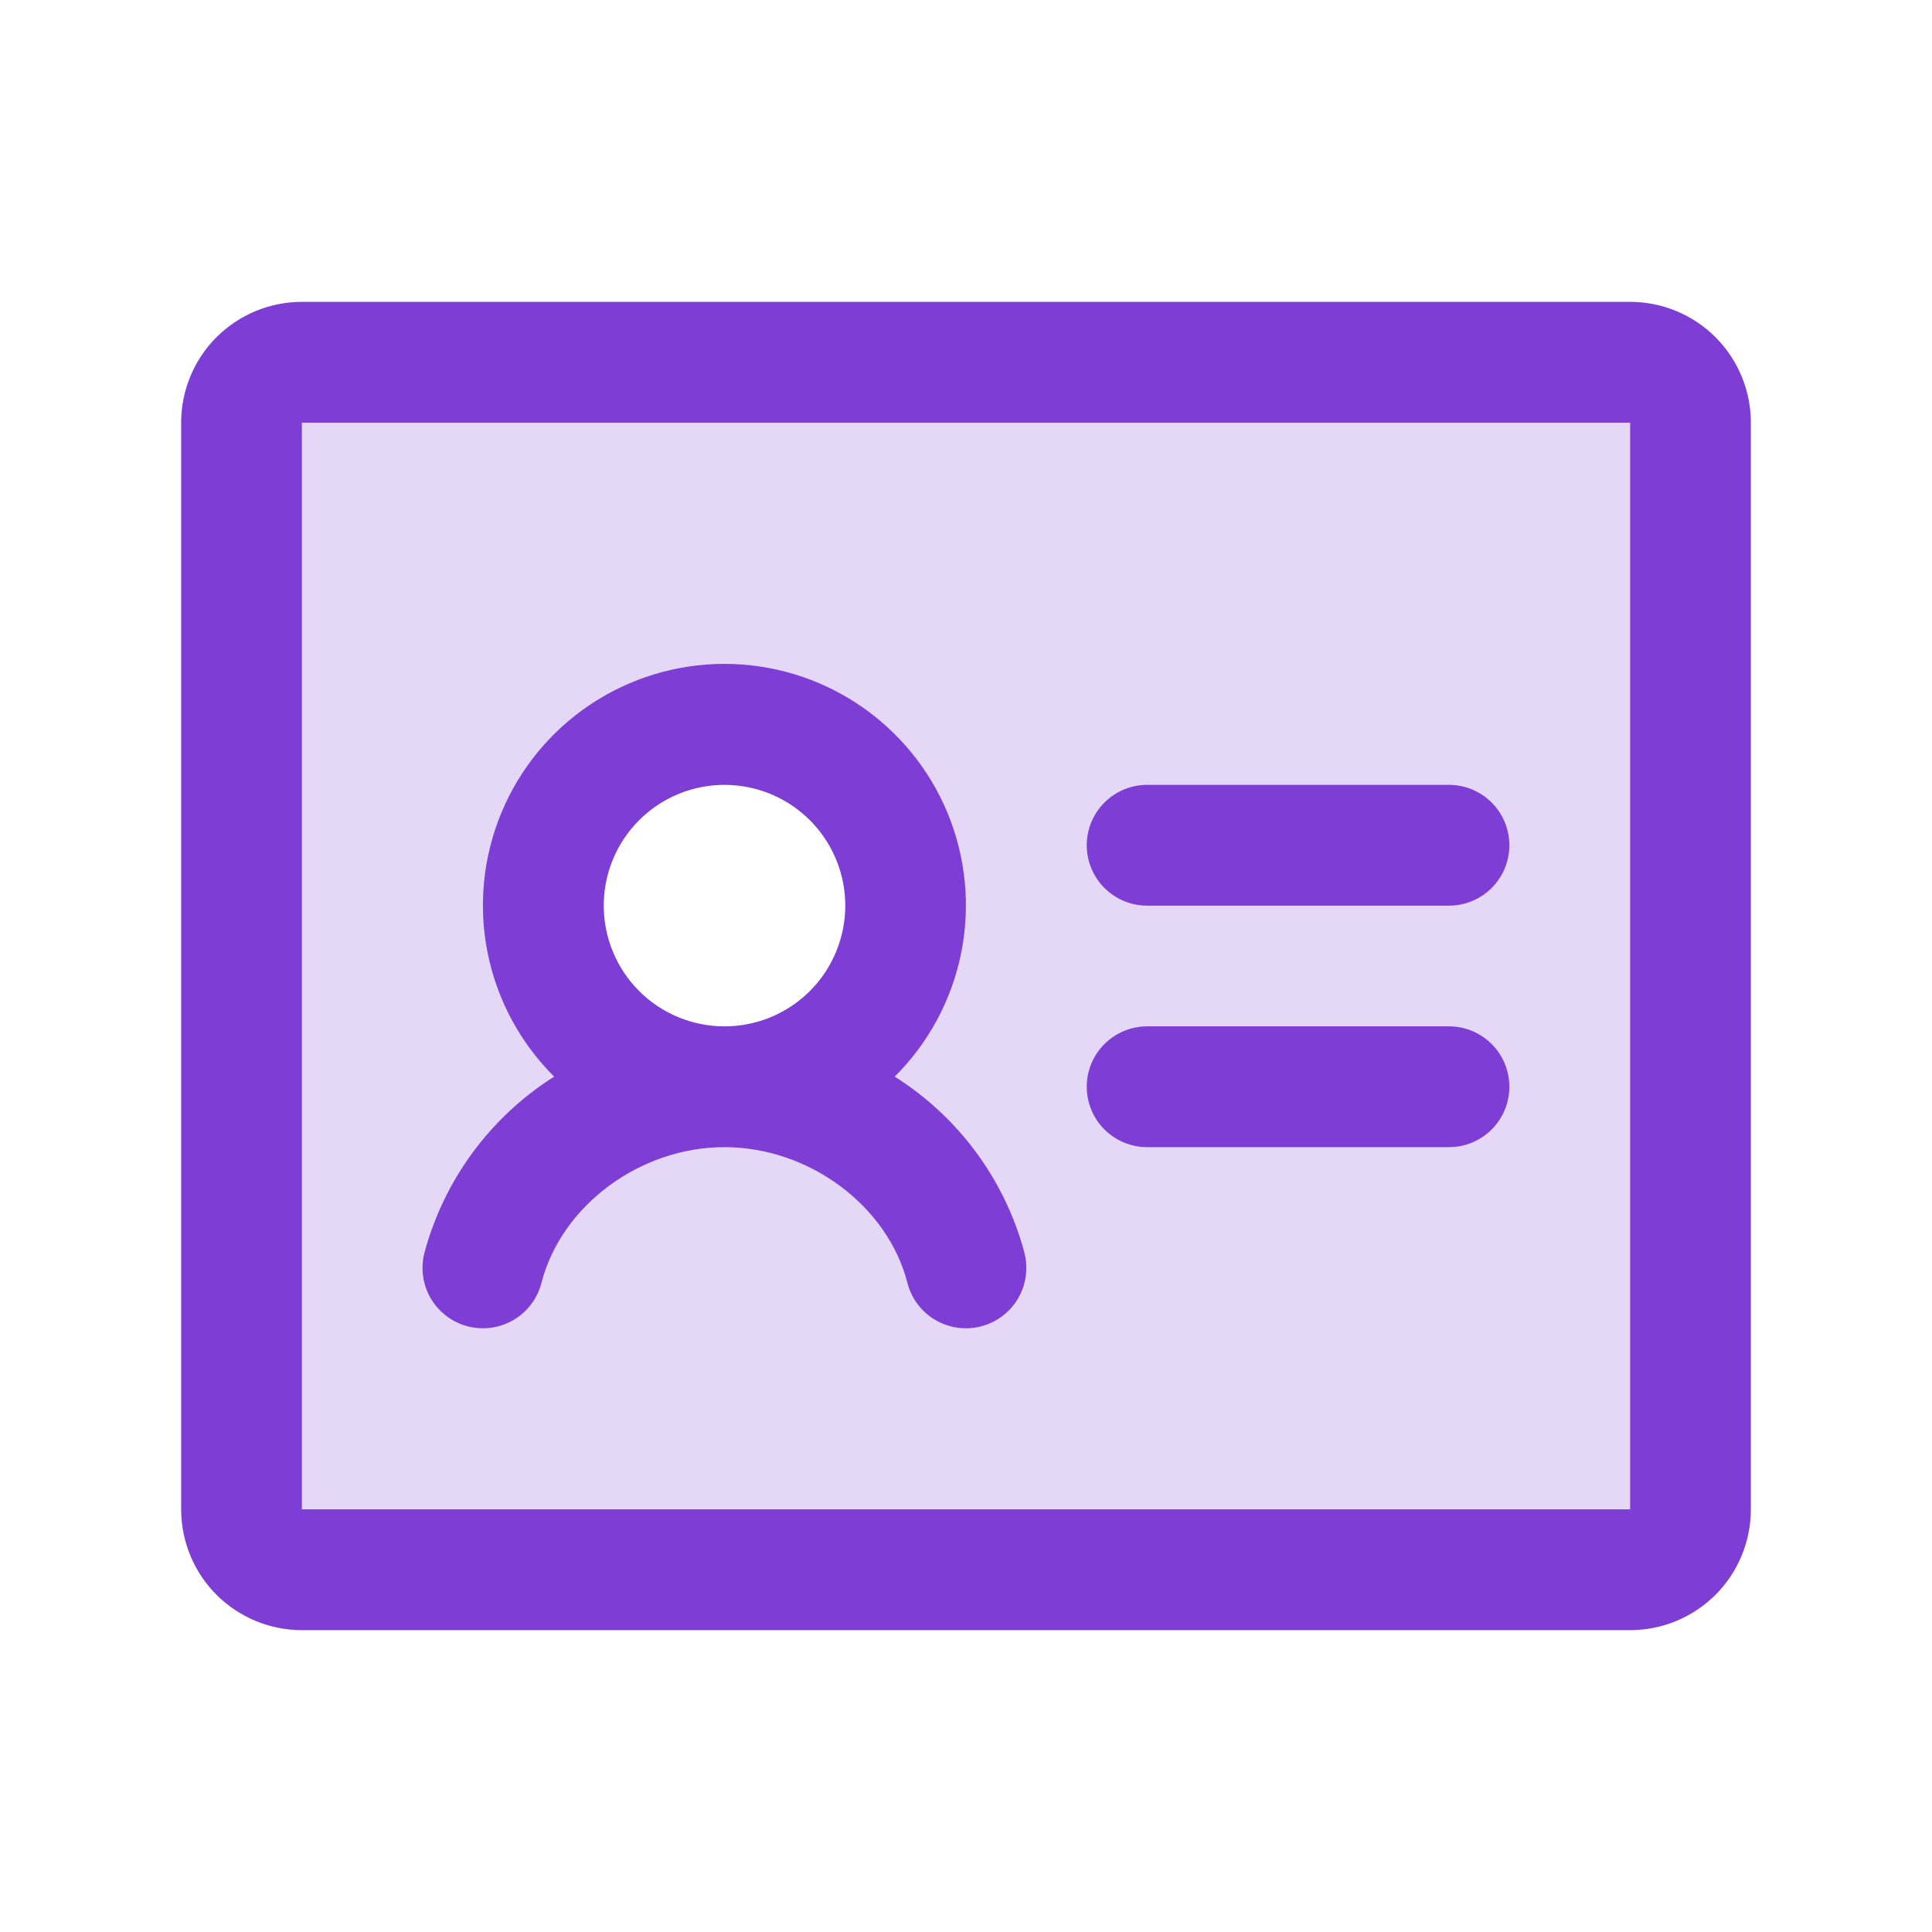
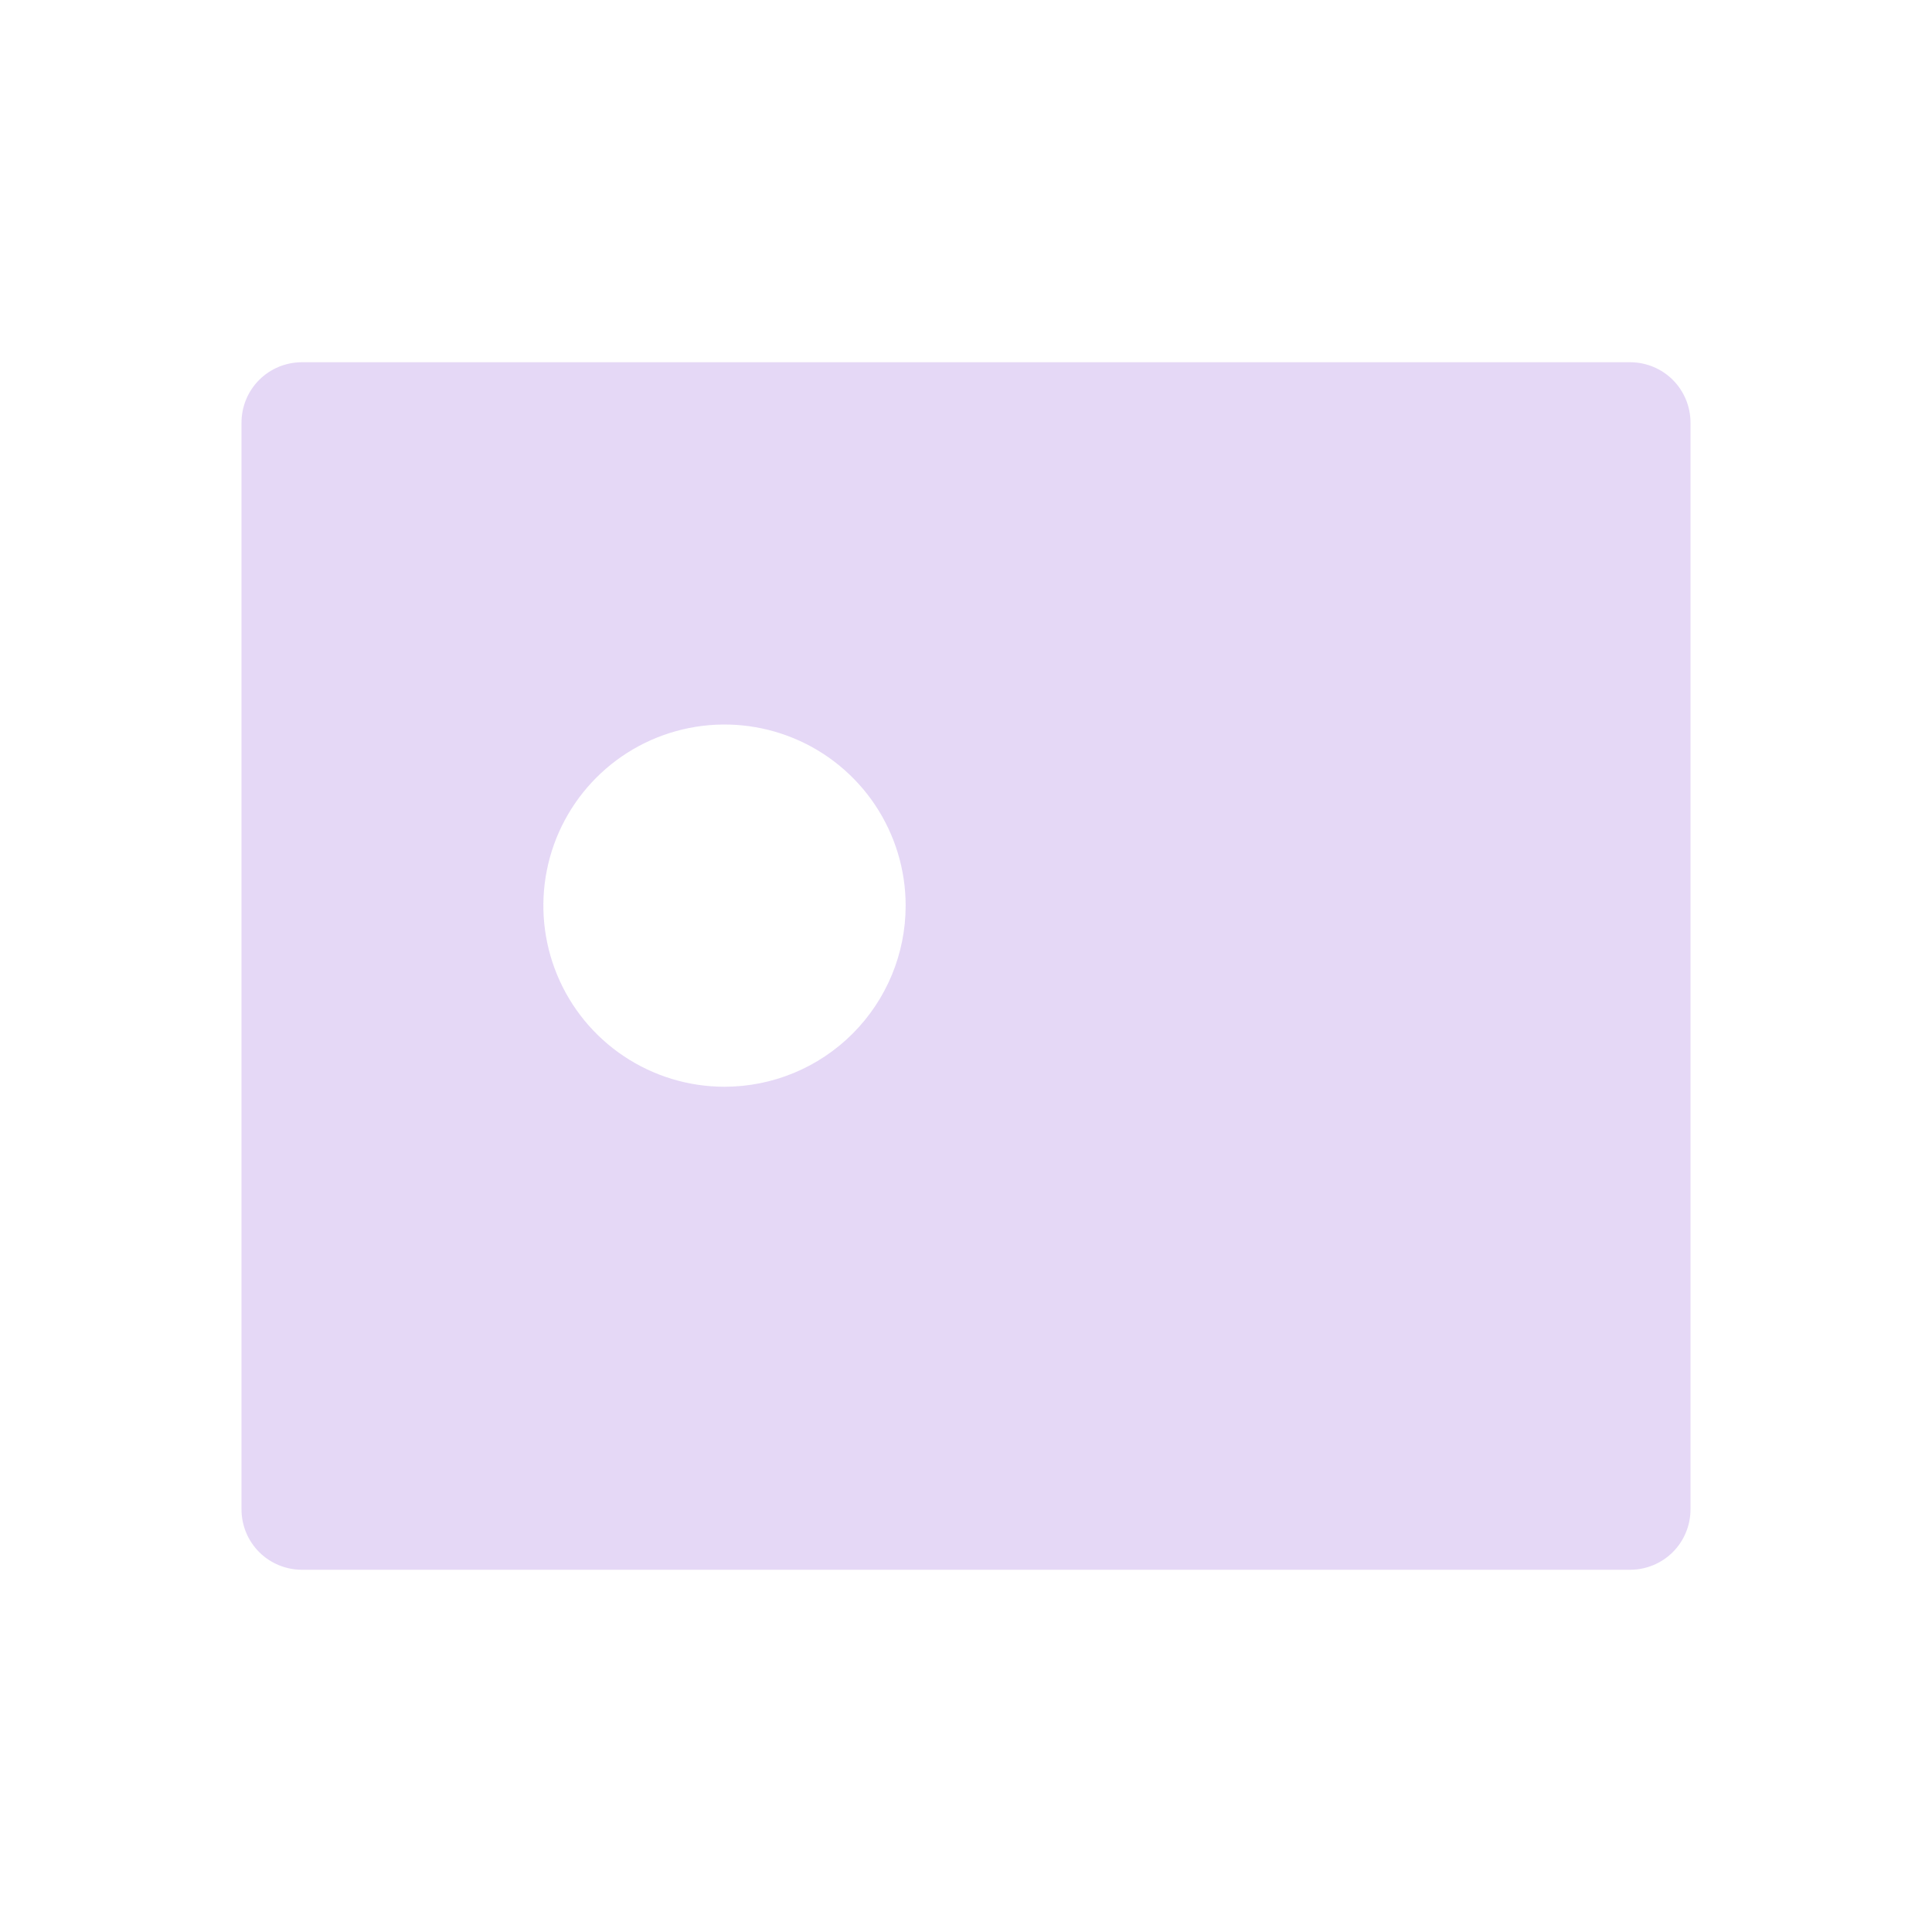
<svg xmlns="http://www.w3.org/2000/svg" width="42" height="42" viewBox="0 0 42 42" fill="none">
  <path opacity="0.2" d="M35.438 7.875H6.562C6.214 7.875 5.881 8.013 5.634 8.259C5.388 8.506 5.25 8.839 5.25 9.188V32.812C5.25 33.161 5.388 33.494 5.634 33.741C5.881 33.987 6.214 34.125 6.562 34.125H35.438C35.786 34.125 36.119 33.987 36.366 33.741C36.612 33.494 36.75 33.161 36.75 32.812V9.188C36.75 8.839 36.612 8.506 36.366 8.259C36.119 8.013 35.786 7.875 35.438 7.875ZM15.75 23.625C14.971 23.625 14.21 23.394 13.562 22.961C12.915 22.529 12.41 21.914 12.112 21.194C11.814 20.475 11.736 19.683 11.888 18.919C12.04 18.155 12.415 17.454 12.966 16.903C13.516 16.353 14.218 15.978 14.982 15.826C15.746 15.674 16.537 15.752 17.257 16.05C17.976 16.348 18.591 16.852 19.024 17.5C19.457 18.148 19.688 18.909 19.688 19.688C19.688 20.732 19.273 21.733 18.534 22.472C17.796 23.21 16.794 23.625 15.75 23.625Z" fill="#7E3DD4" />
-   <path d="M32.812 18.375C32.812 18.723 32.674 19.057 32.428 19.303C32.182 19.549 31.848 19.688 31.5 19.688H24.938C24.589 19.688 24.256 19.549 24.009 19.303C23.763 19.057 23.625 18.723 23.625 18.375C23.625 18.027 23.763 17.693 24.009 17.447C24.256 17.201 24.589 17.062 24.938 17.062H31.5C31.848 17.062 32.182 17.201 32.428 17.447C32.674 17.693 32.812 18.027 32.812 18.375ZM31.5 22.312H24.938C24.589 22.312 24.256 22.451 24.009 22.697C23.763 22.943 23.625 23.277 23.625 23.625C23.625 23.973 23.763 24.307 24.009 24.553C24.256 24.799 24.589 24.938 24.938 24.938H31.5C31.848 24.938 32.182 24.799 32.428 24.553C32.674 24.307 32.812 23.973 32.812 23.625C32.812 23.277 32.674 22.943 32.428 22.697C32.182 22.451 31.848 22.312 31.5 22.312ZM38.062 9.188V32.812C38.062 33.509 37.786 34.176 37.294 34.669C36.801 35.161 36.134 35.438 35.438 35.438H6.562C5.866 35.438 5.199 35.161 4.706 34.669C4.214 34.176 3.938 33.509 3.938 32.812V9.188C3.938 8.491 4.214 7.824 4.706 7.331C5.199 6.839 5.866 6.562 6.562 6.562H35.438C36.134 6.562 36.801 6.839 37.294 7.331C37.786 7.824 38.062 8.491 38.062 9.188ZM35.438 32.812V9.188H6.562V32.812H35.438ZM22.27 27.234C22.357 27.572 22.306 27.93 22.13 28.23C21.953 28.529 21.664 28.747 21.326 28.834C20.989 28.921 20.631 28.87 20.331 28.694C20.031 28.517 19.814 28.228 19.727 27.891C19.295 26.207 17.584 24.938 15.748 24.938C13.912 24.938 12.203 26.207 11.77 27.891C11.683 28.228 11.465 28.517 11.165 28.694C10.865 28.87 10.508 28.921 10.17 28.834C9.833 28.747 9.544 28.529 9.367 28.23C9.19 27.93 9.14 27.572 9.227 27.234C9.653 25.649 10.66 24.282 12.047 23.405C11.31 22.672 10.807 21.737 10.601 20.718C10.396 19.698 10.499 18.641 10.895 17.68C11.291 16.719 11.964 15.897 12.828 15.319C13.692 14.741 14.709 14.432 15.748 14.432C16.788 14.432 17.804 14.741 18.668 15.319C19.532 15.897 20.205 16.719 20.602 17.68C20.998 18.641 21.1 19.698 20.895 20.718C20.69 21.737 20.187 22.672 19.45 23.405C20.839 24.281 21.846 25.648 22.271 27.234H22.27ZM15.75 22.312C16.269 22.312 16.777 22.159 17.208 21.87C17.64 21.582 17.977 21.172 18.175 20.692C18.374 20.212 18.426 19.685 18.325 19.175C18.223 18.666 17.973 18.198 17.606 17.831C17.239 17.464 16.771 17.214 16.262 17.113C15.753 17.012 15.225 17.064 14.745 17.262C14.266 17.461 13.856 17.797 13.567 18.229C13.279 18.661 13.125 19.168 13.125 19.688C13.125 20.384 13.402 21.051 13.894 21.544C14.386 22.036 15.054 22.312 15.75 22.312Z" fill="#7E3DD4" />
</svg>